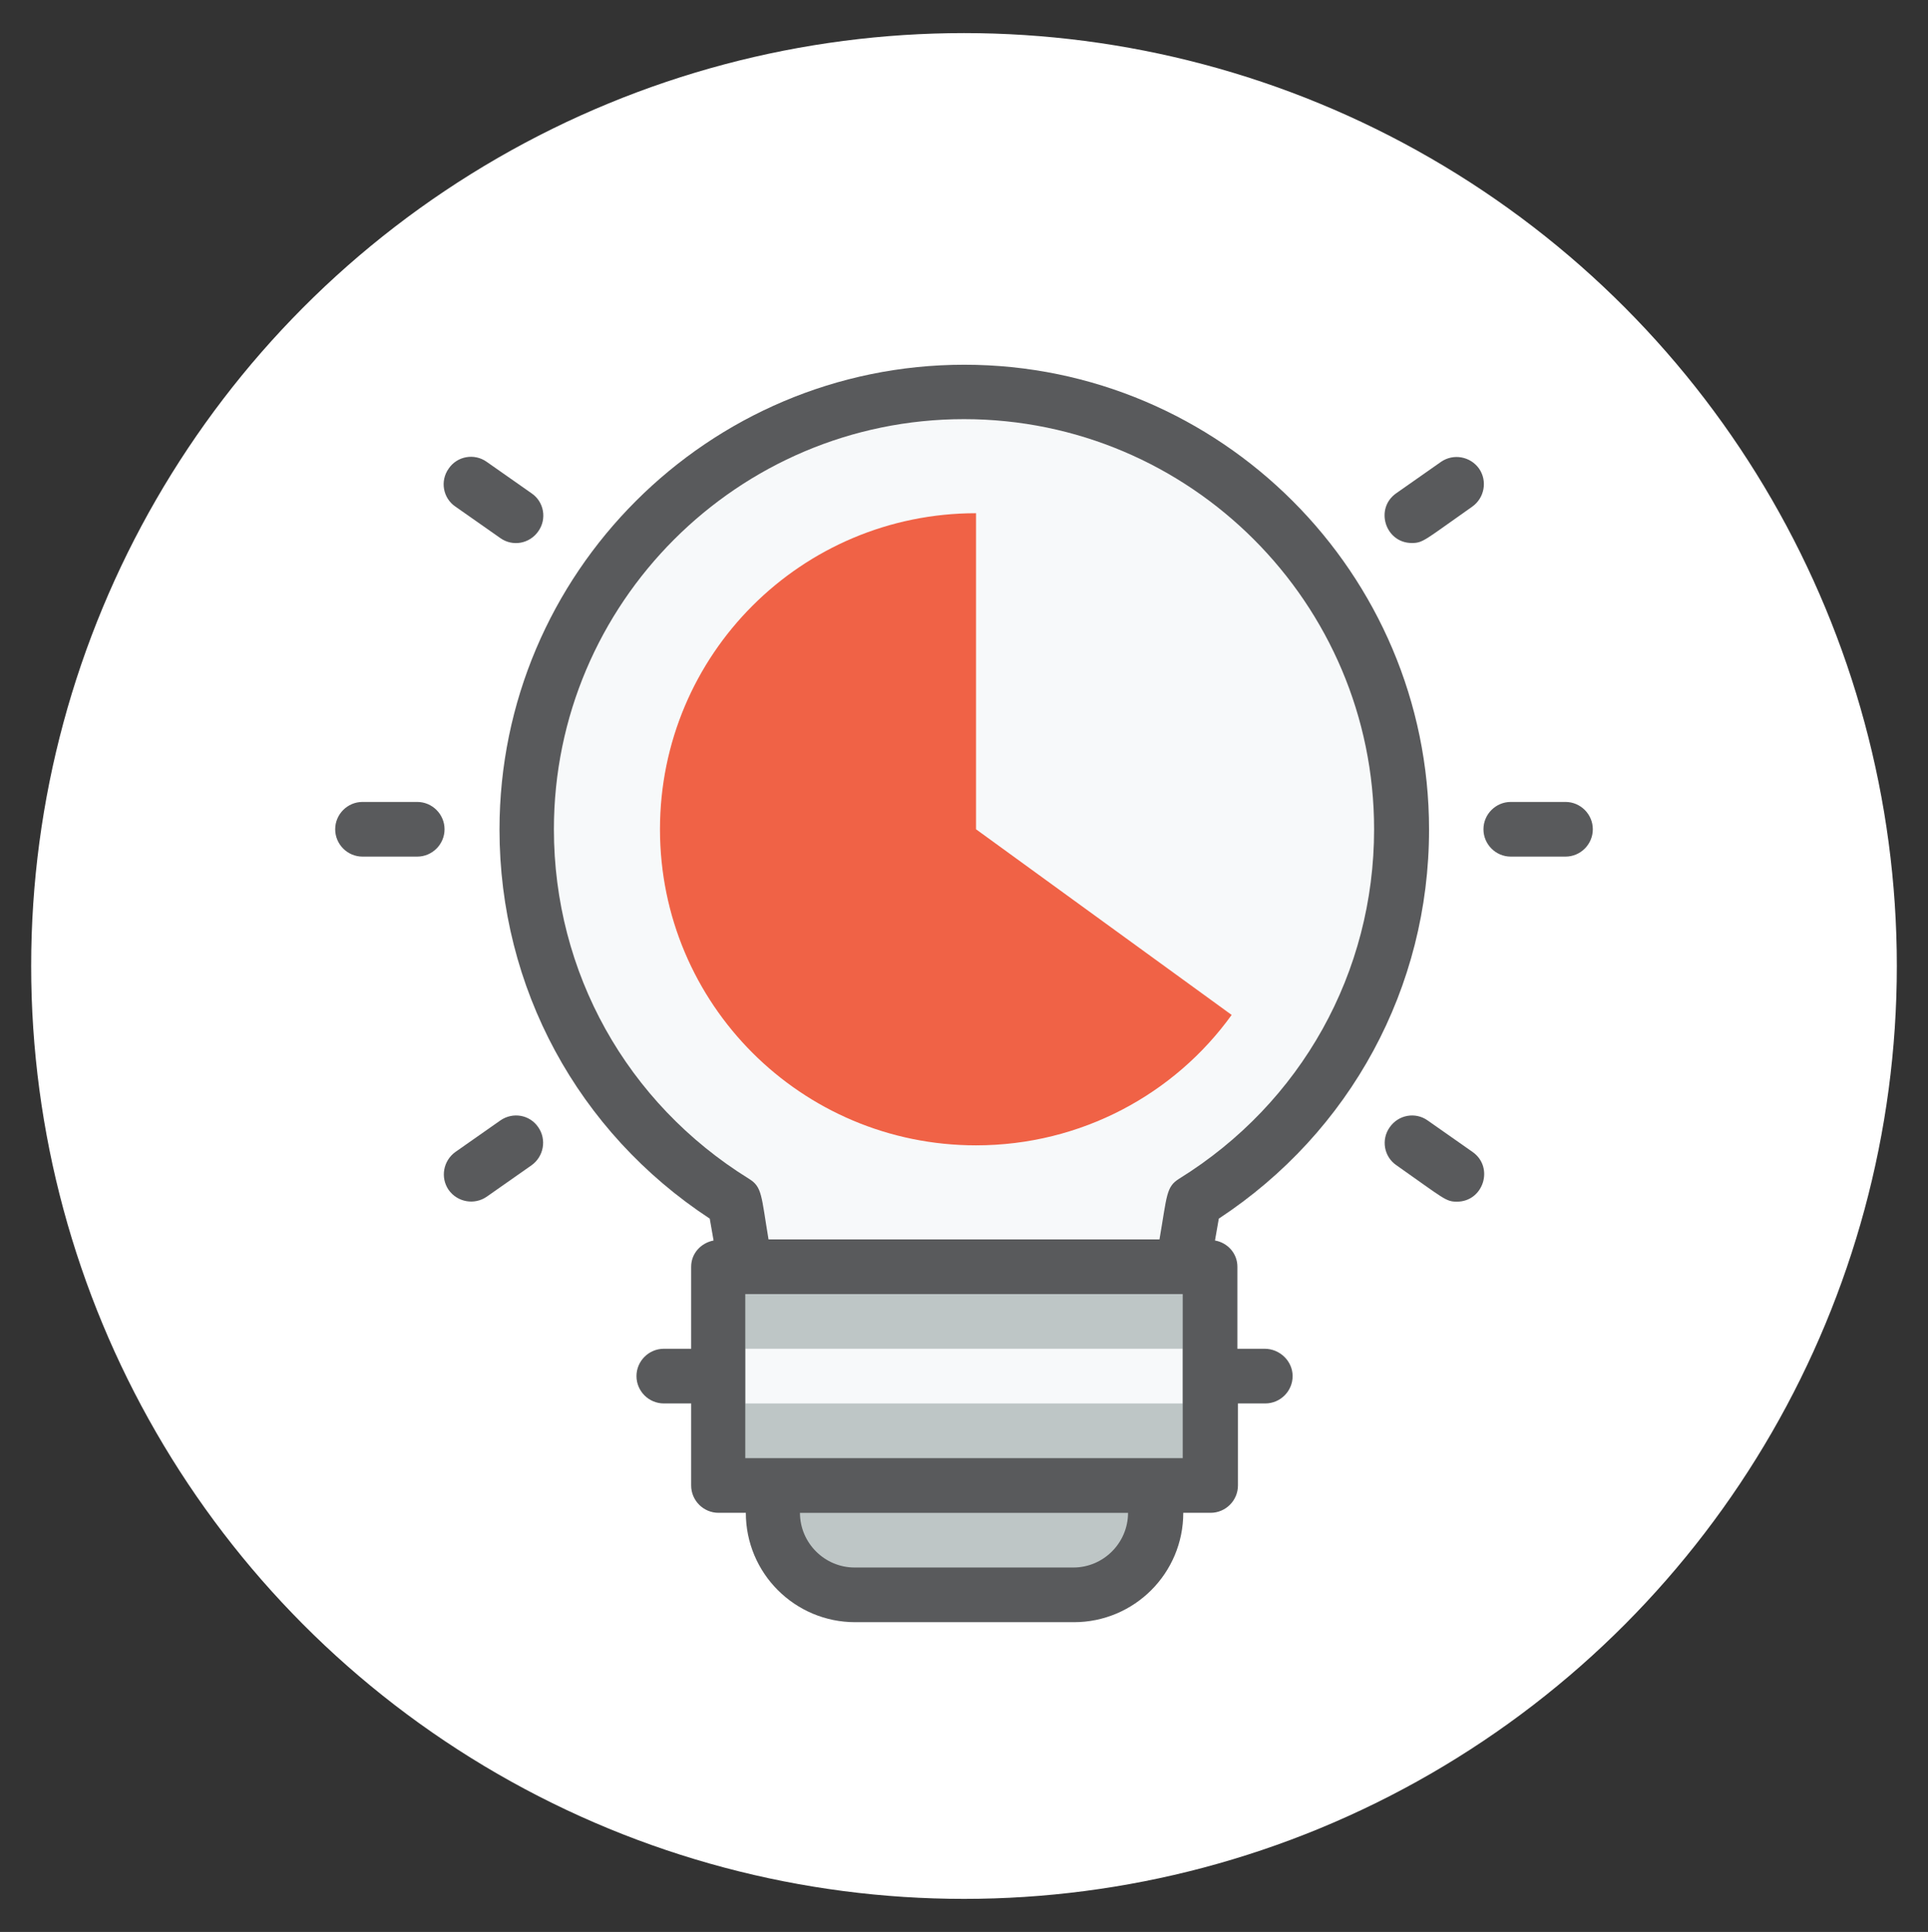
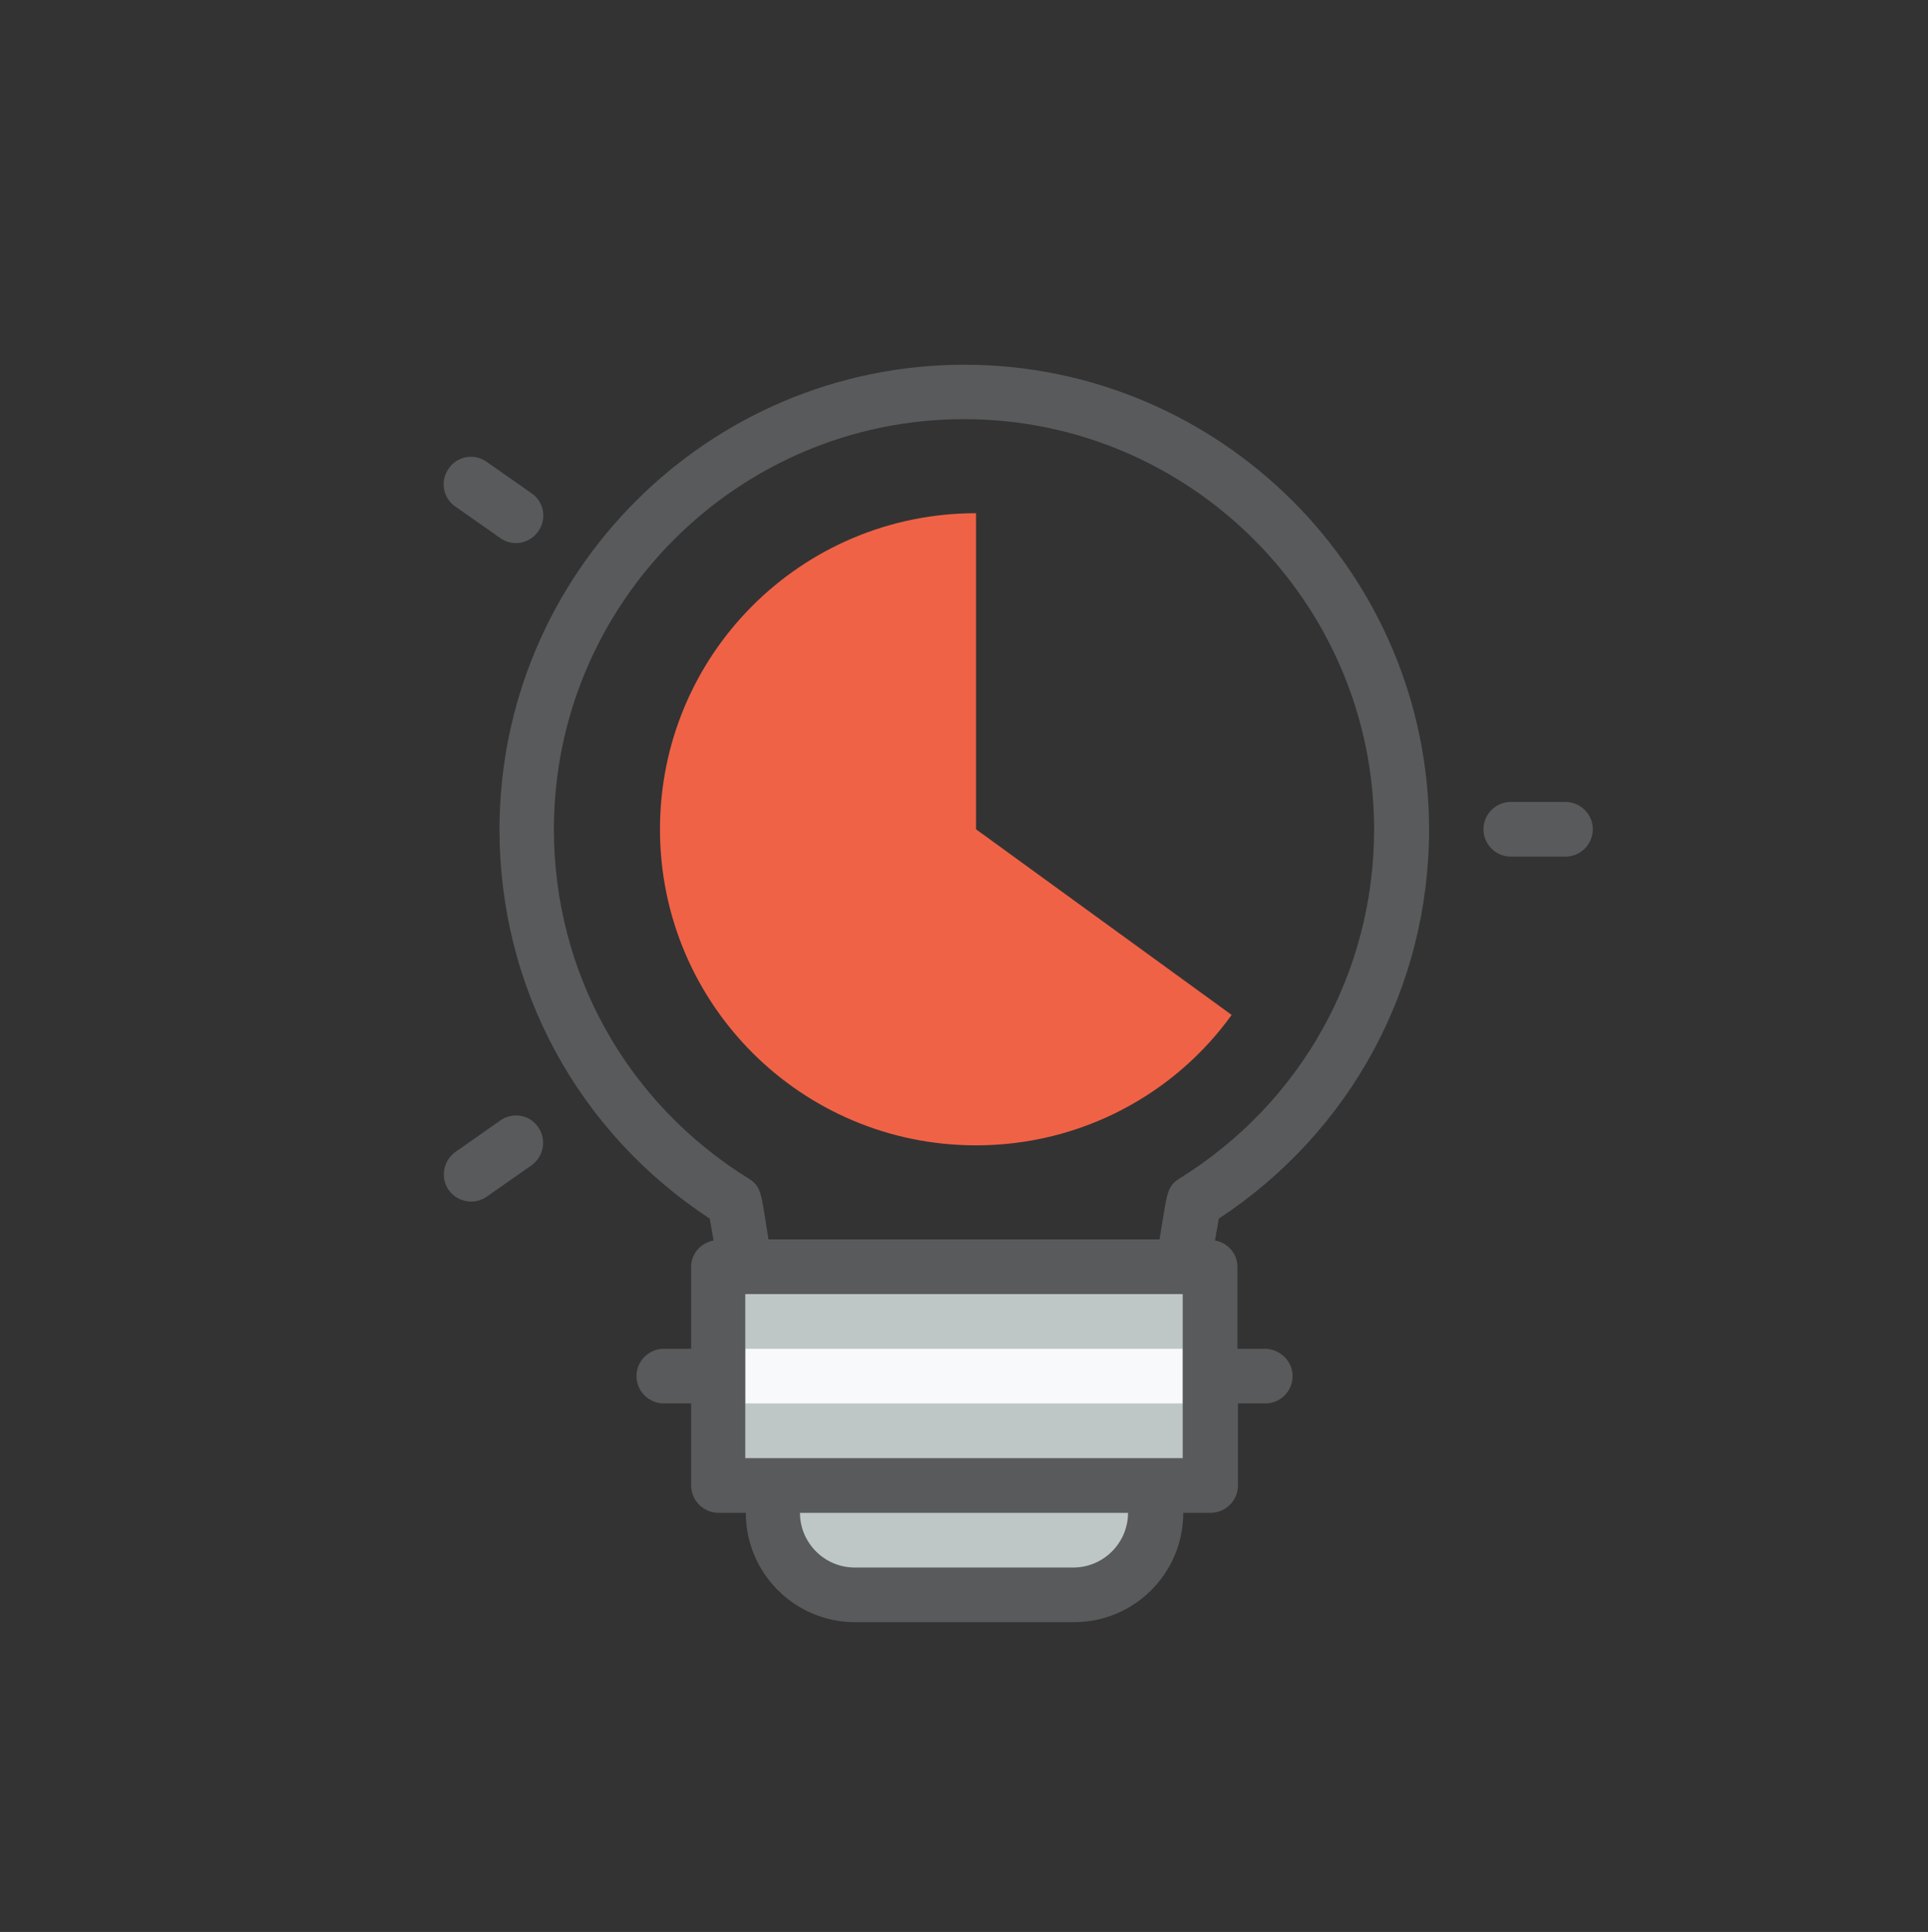
<svg xmlns="http://www.w3.org/2000/svg" version="1.1" id="Layer_1" x="0px" y="0px" viewBox="0 0 70.52 70.66" style="enable-background:new 0 0 70.52 70.66;" xml:space="preserve">
  <rect x="0" y="0" width="70.52" height="70.66" fill="#333333" stroke="none" />
  <style type="text/css">
	.st0{fill:#FFFFFF;}
	.st1{fill:#F7F9FA;}
	.st2{fill:#BEC6C6;}
	.st3{fill:#F06246;}
	.st4{fill:#595A5C;}
</style>
-   <circle class="st0" cx="35.26" cy="35.33" r="34.12" />
  <g>
    <g>
-       <path class="st1" d="M51.26,30.33c0,5.76-3.04,10.8-7.6,13.63l-0.4,2.37h-16l-0.4-2.37c-4.56-2.83-7.6-7.87-7.6-13.63    c0-8.84,7.16-16,16-16S51.26,21.49,51.26,30.33z" />
-     </g>
+       </g>
    <g>
      <rect x="26.26" y="46.33" class="st2" width="18" height="8" />
    </g>
    <g>
      <path class="st2" d="M39.26,58.33h-8c-1.66,0-3-1.34-3-3v-1h14v1C42.26,56.99,40.92,58.33,39.26,58.33z" />
    </g>
    <g>
      <path class="st3" d="M35.7,18.77v11.56l9.35,6.79c-2.08,2.89-5.5,4.77-9.35,4.77c-6.39,0-11.56-5.17-11.56-11.56    S29.31,18.77,35.7,18.77z" />
    </g>
    <g>
      <rect x="27.26" y="49.33" class="st1" width="16" height="2" />
    </g>
    <g>
      <path class="st4" d="M46.26,49.33h-1v-3c0-0.49-0.36-0.88-0.82-0.96l0.14-0.8c4.82-3.17,7.69-8.46,7.69-14.23    c0-9.37-7.63-17-17-17s-17,7.63-17,17c0,5.78,2.86,11.06,7.69,14.23l0.14,0.8c-0.46,0.09-0.82,0.47-0.82,0.96v3h-1    c-0.55,0-1,0.45-1,1s0.45,1,1,1h1v3c0,0.55,0.45,1,1,1h1c0,2.21,1.79,4,4,4h8c2.21,0,4-1.79,4-4h1c0.55,0,1-0.45,1-1v-3h1    c0.55,0,1-0.45,1-1S46.81,49.33,46.26,49.33z M20.26,30.33c0-8.27,6.73-15,15-15s15,6.73,15,15c0,5.23-2.66,10.01-7.13,12.78    c-0.48,0.3-0.44,0.6-0.72,2.22H28.11c-0.27-1.62-0.23-1.92-0.72-2.22C22.92,40.34,20.26,35.56,20.26,30.33z M39.26,57.33h-8    c-1.1,0-2-0.9-2-2h12C41.26,56.43,40.36,57.33,39.26,57.33z M43.26,53.33c-13.3,0-9.02,0-16,0v-6h16V53.33z" />
      <path class="st4" d="M57.26,29.33h-2c-0.55,0-1,0.45-1,1s0.45,1,1,1h2c0.55,0,1-0.45,1-1S57.81,29.33,57.26,29.33z" />
-       <path class="st4" d="M51.64,19.86c0.42,0,0.47-0.11,2.21-1.33c0.45-0.32,0.56-0.94,0.25-1.39c-0.32-0.45-0.94-0.56-1.39-0.25    l-1.64,1.15C50.27,18.6,50.67,19.86,51.64,19.86z" />
-       <path class="st4" d="M52.22,40.98c-0.45-0.32-1.07-0.21-1.39,0.25c-0.32,0.45-0.21,1.08,0.25,1.39c1.75,1.23,1.8,1.33,2.21,1.33    c0.97,0,1.37-1.26,0.57-1.82L52.22,40.98z" />
-       <path class="st4" d="M15.26,29.33h-2c-0.55,0-1,0.45-1,1s0.45,1,1,1h2c0.55,0,1-0.45,1-1S15.81,29.33,15.26,29.33z" />
      <path class="st4" d="M18.3,19.68c0.45,0.32,1.07,0.21,1.39-0.25c0.32-0.45,0.21-1.08-0.25-1.39l-1.64-1.15    c-0.45-0.32-1.08-0.21-1.39,0.25c-0.32,0.45-0.21,1.08,0.25,1.39L18.3,19.68z" />
      <path class="st4" d="M18.3,40.98l-1.64,1.15c-0.45,0.32-0.56,0.94-0.25,1.39c0.32,0.45,0.94,0.56,1.39,0.25l1.64-1.15    c0.45-0.32,0.56-0.94,0.25-1.39C19.38,40.77,18.76,40.66,18.3,40.98z" />
    </g>
  </g>
</svg>